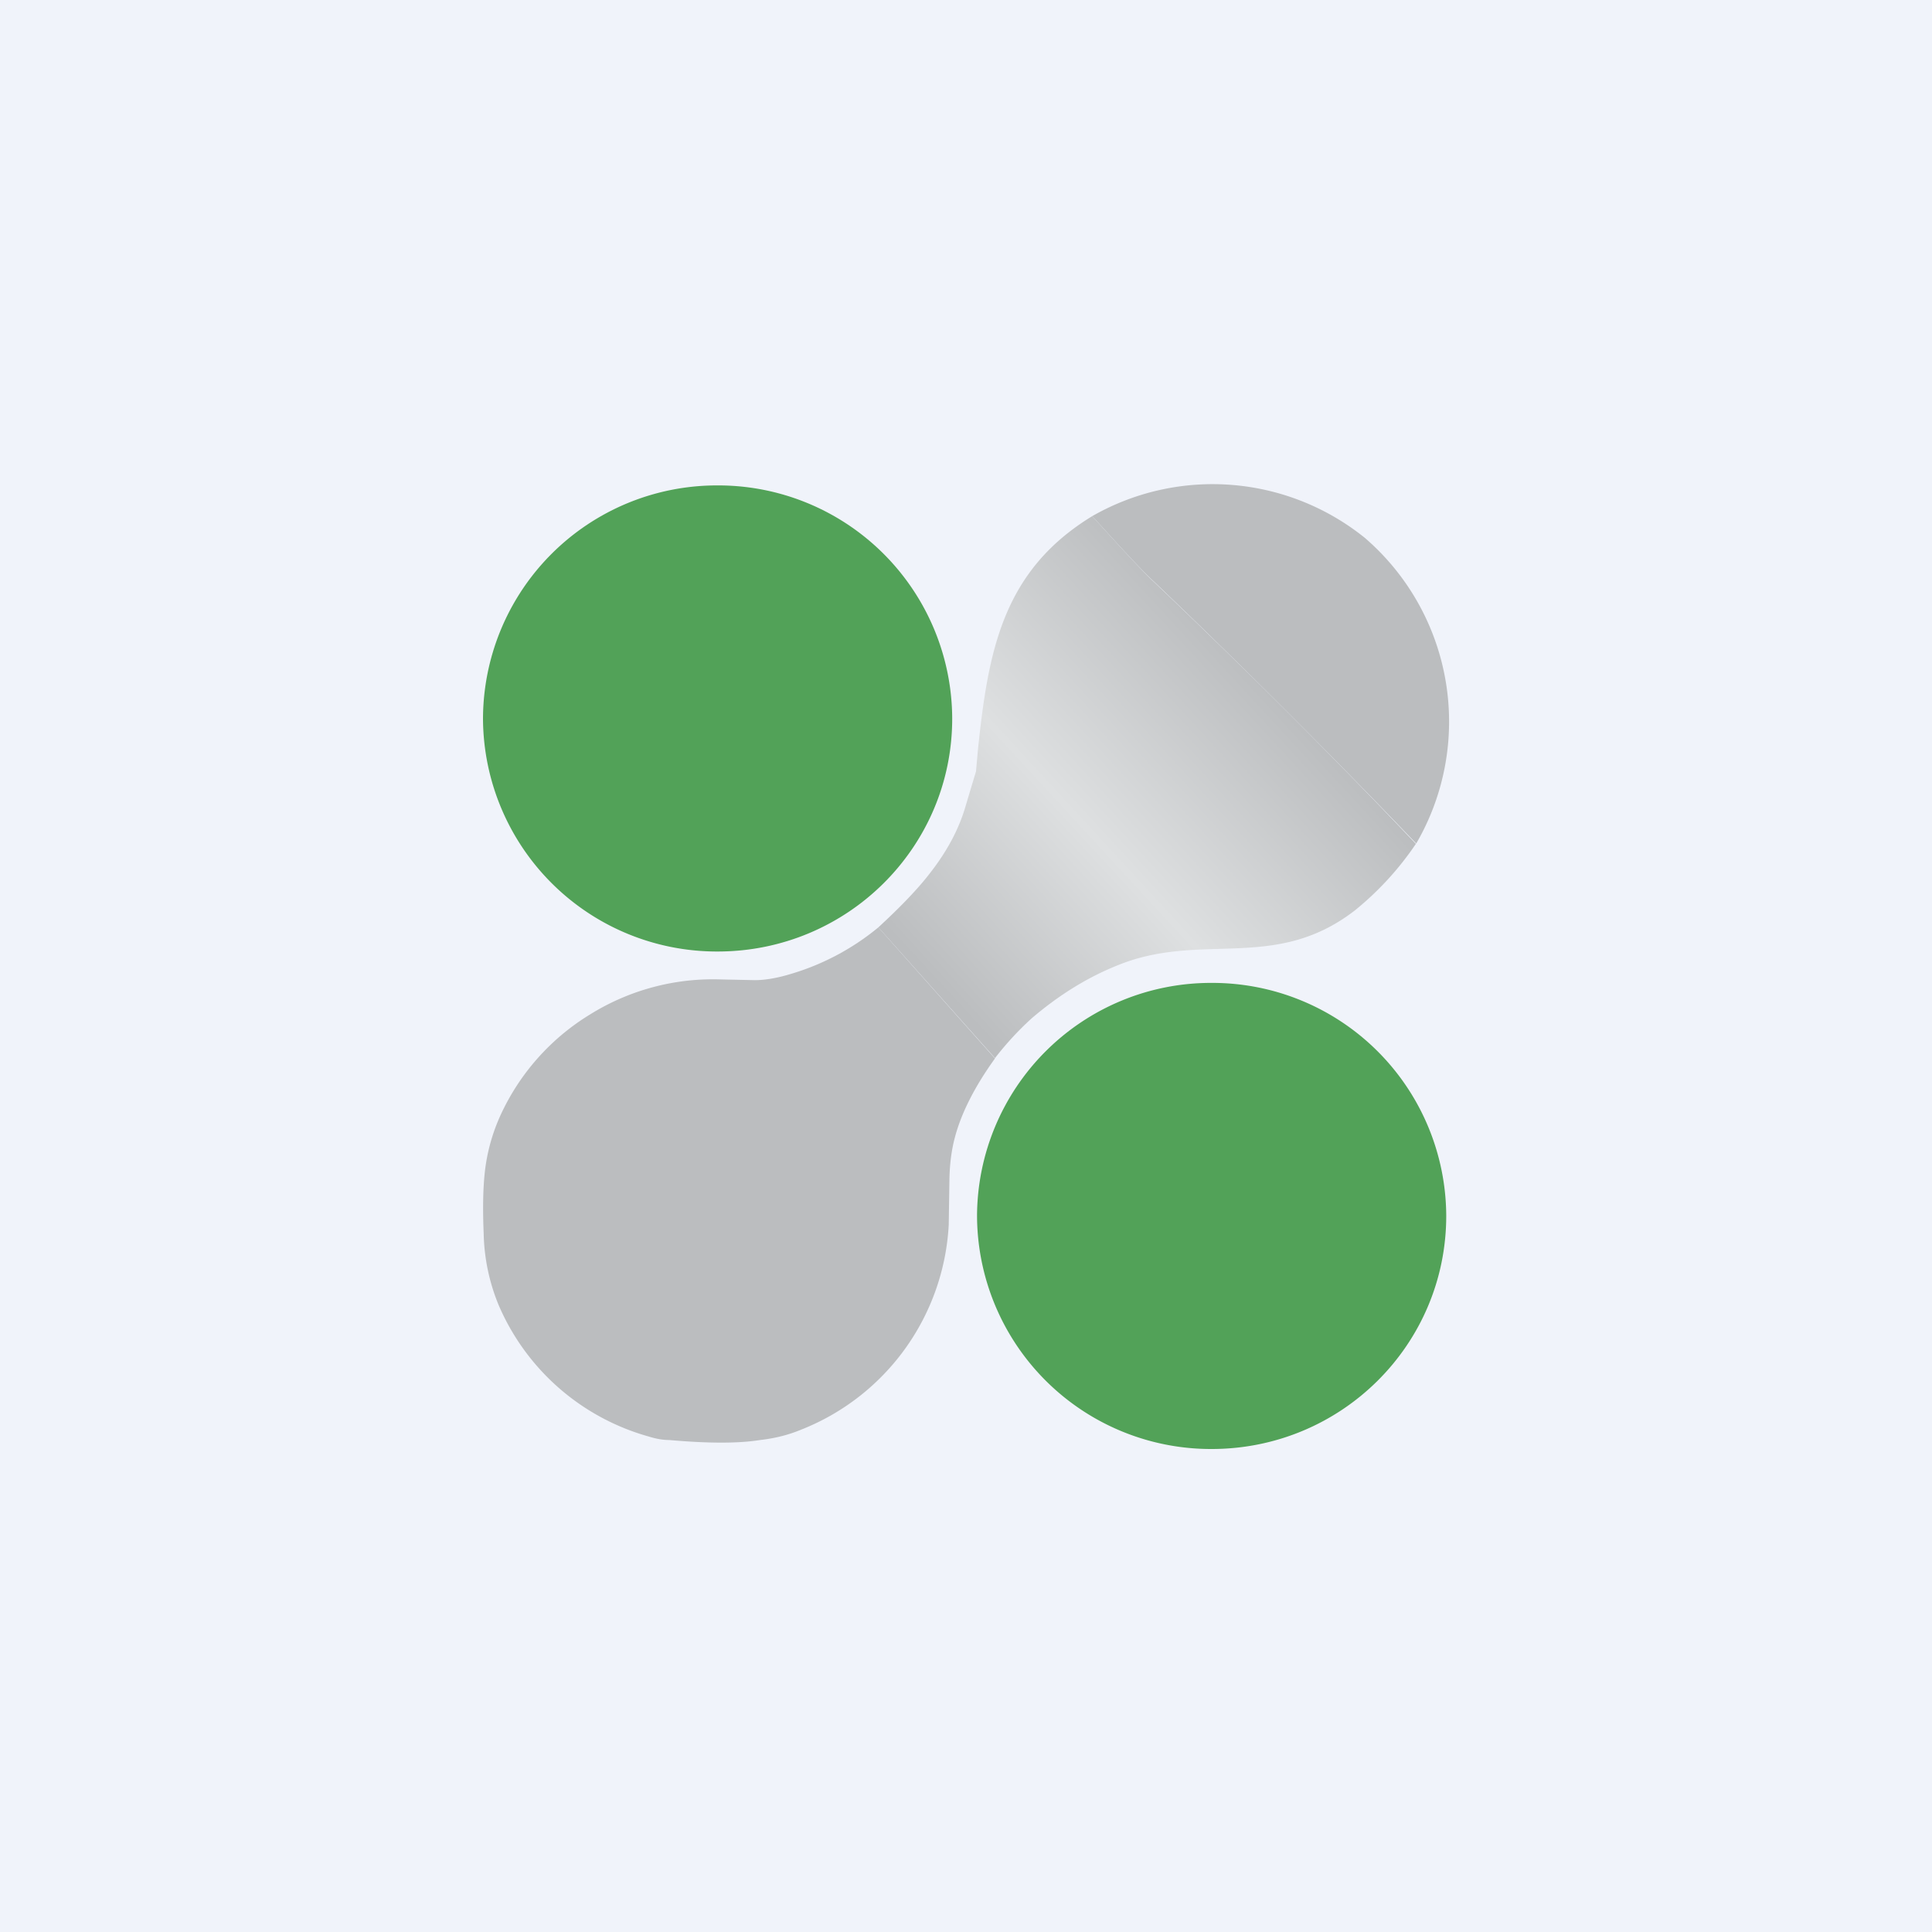
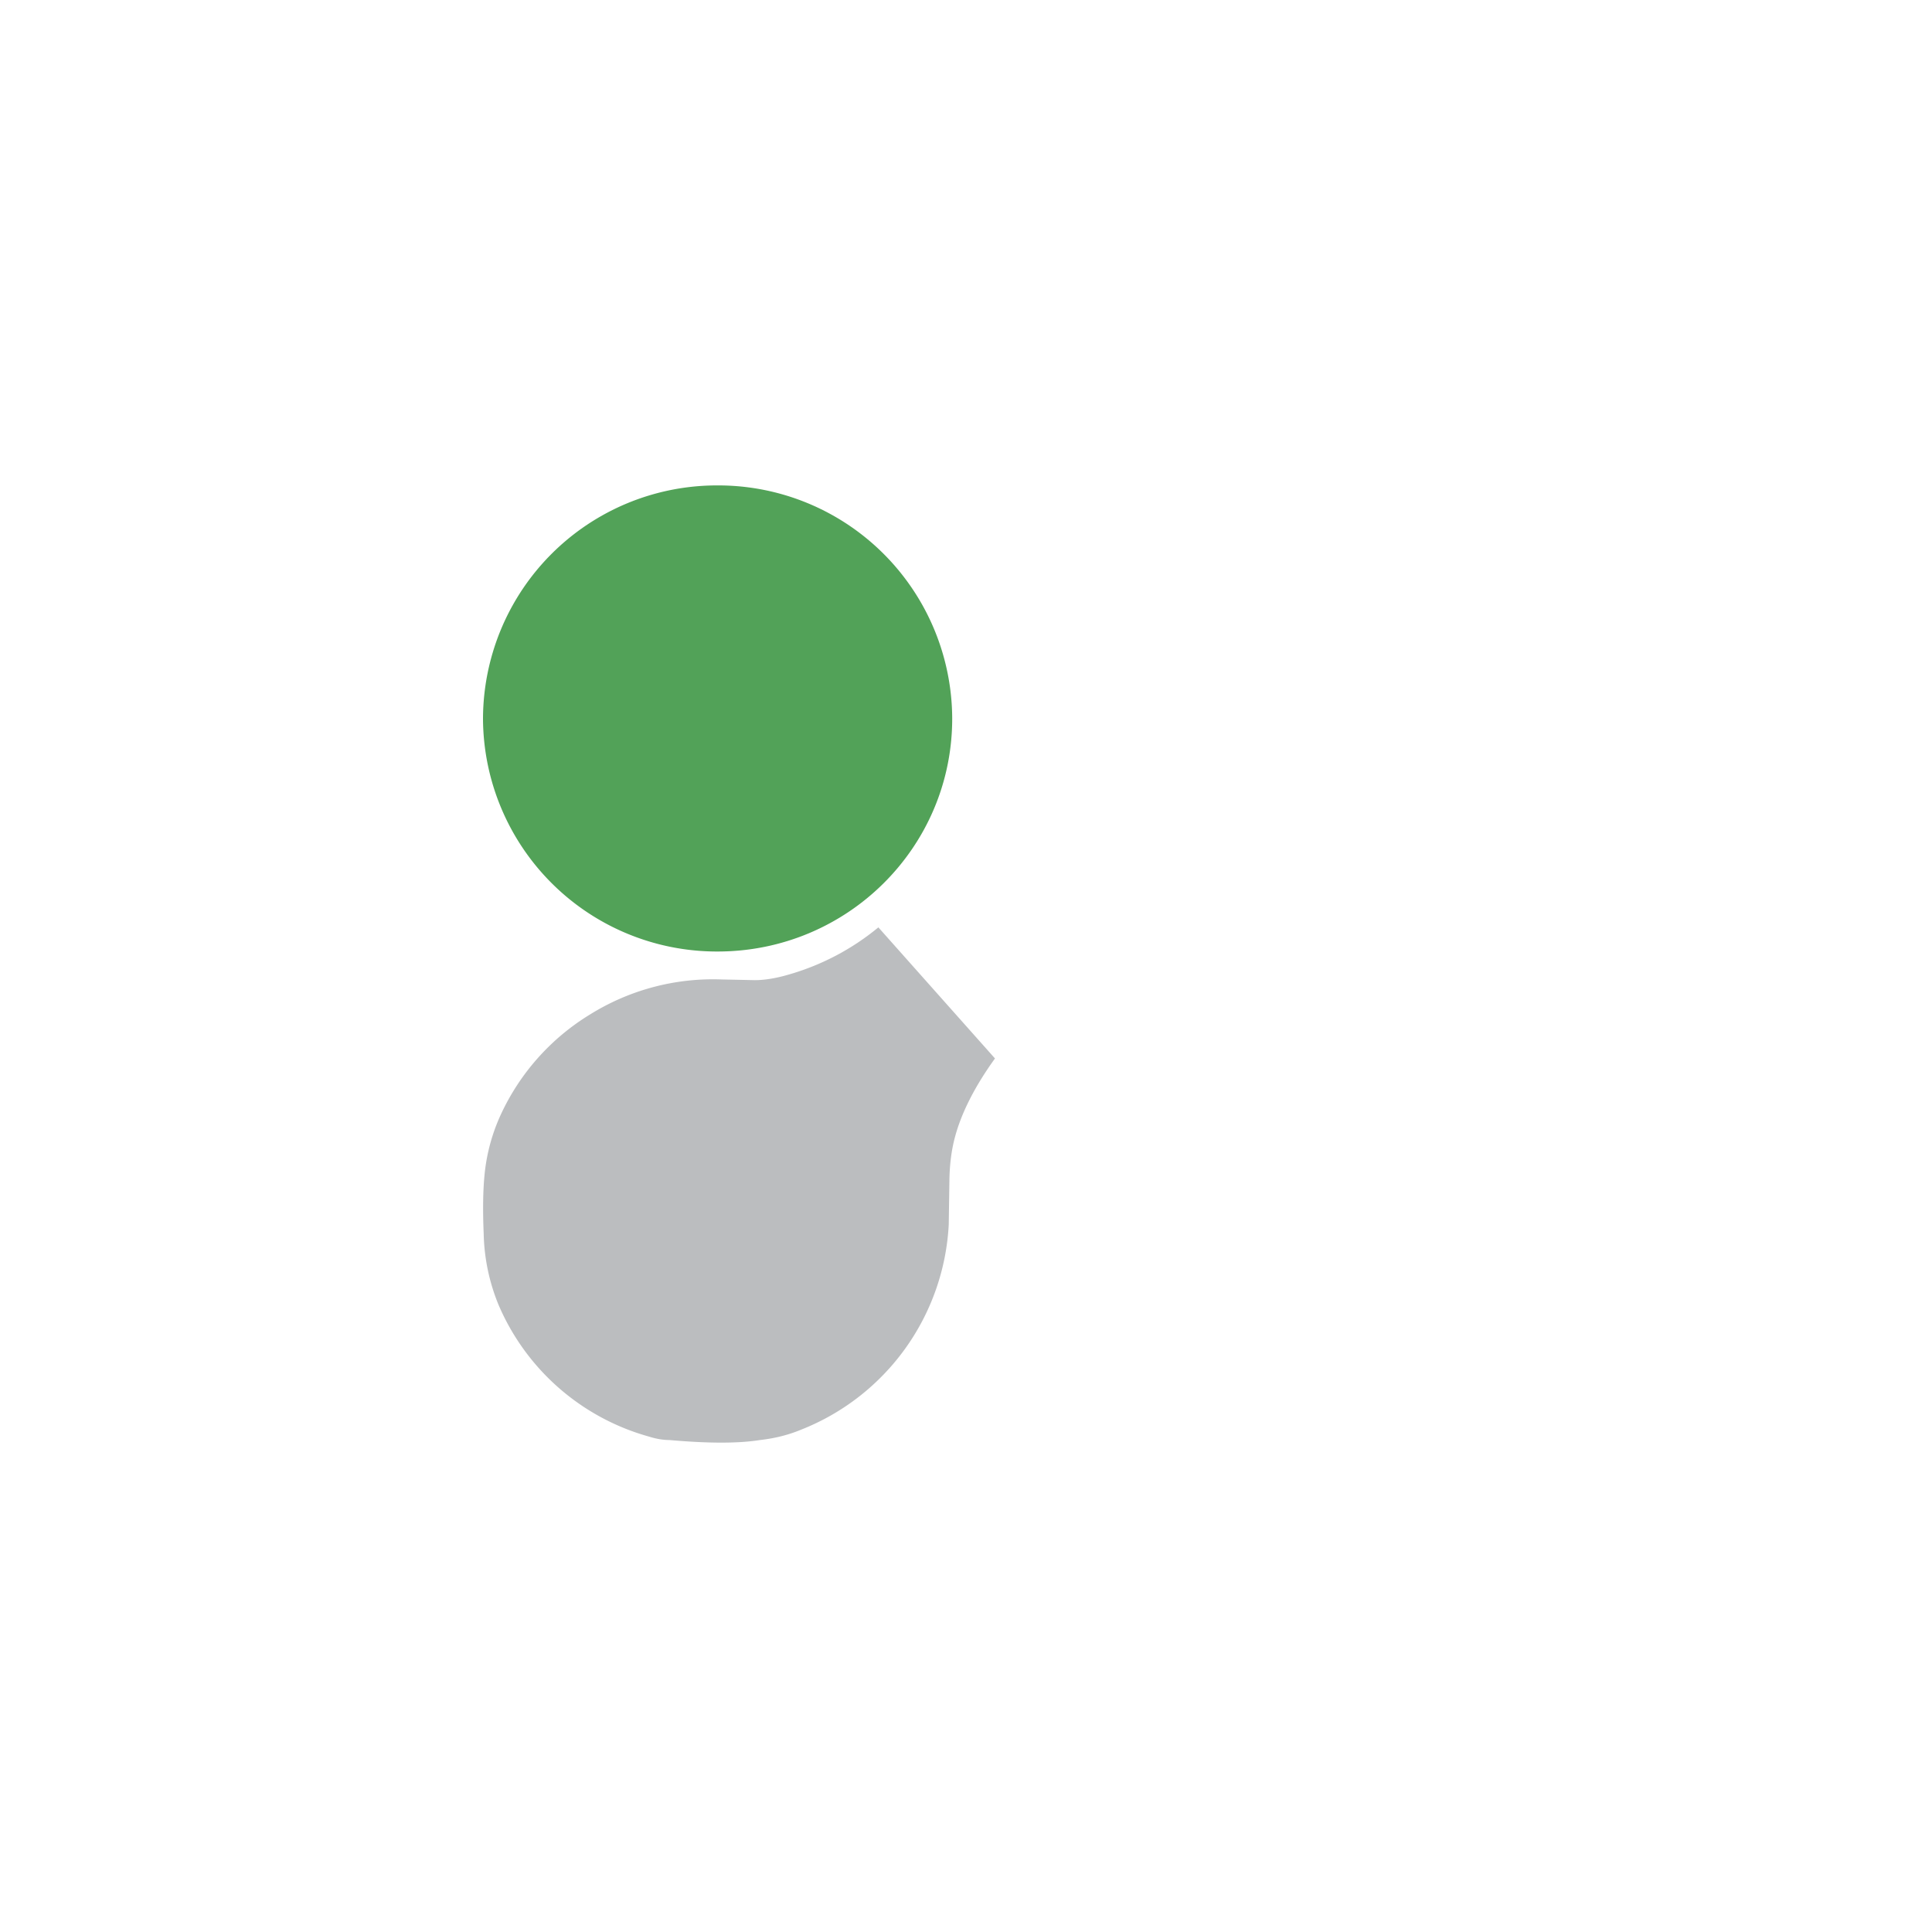
<svg xmlns="http://www.w3.org/2000/svg" width="56" height="56" viewBox="0 0 56 56">
-   <path fill="#F0F3FA" d="M0 0h56v56H0z" />
  <path d="M20.8 27.58c3.76 0 6.8-3.02 6.8-6.75a6.78 6.78 0 0 0-6.8-6.76 6.78 6.78 0 0 0-6.8 6.76 6.78 6.78 0 0 0 6.8 6.75Z" fill="#52A258" />
-   <path d="M41.05 24.45c-2.4-2.5-4.93-5.04-7.6-7.59-.33-.3-.92-.94-1.79-1.9a7.03 7.03 0 0 1 7.9.63 7.03 7.03 0 0 1 1.49 8.86Z" fill="#BBBDBF" />
-   <path d="M31.66 14.96c.87.96 1.46 1.6 1.78 1.9 2.68 2.55 5.21 5.08 7.6 7.6a8.85 8.85 0 0 1-1.77 1.93c-2.33 1.8-4.46.59-6.9 1.6-.87.35-1.7.87-2.47 1.53a9.01 9.01 0 0 0-1.06 1.15l-3.38-3.79c.65-.6 1.16-1.13 1.51-1.59.49-.63.83-1.27 1.02-1.93a226.5 226.5 0 0 1 .3-1l.06-.67c.3-2.84.72-5.15 3.31-6.73Z" fill="url(#a)" />
  <path d="m25.46 26.88 3.38 3.8c-.6.83-.98 1.6-1.16 2.28-.1.37-.15.77-.16 1.2l-.02 1.33a6.77 6.77 0 0 1-4.28 5.95c-.36.15-.75.25-1.19.3-.62.1-1.5.1-2.63 0-.2 0-.4-.04-.59-.1a6.69 6.69 0 0 1-4.36-3.82 5.73 5.73 0 0 1-.43-2.06c-.03-.7-.02-1.29.03-1.76a5.4 5.4 0 0 1 .46-1.68 6.68 6.68 0 0 1 2.6-2.92 6.74 6.74 0 0 1 3.81-1.01l.96.02c.27 0 .59-.05.94-.15a7.19 7.19 0 0 0 2.64-1.38Z" fill="#BBBDBF" />
-   <path d="M35.12 42c3.76 0 6.8-3.02 6.8-6.76a6.78 6.78 0 0 0-6.8-6.75 6.78 6.78 0 0 0-6.8 6.75 6.78 6.78 0 0 0 6.8 6.76Z" fill="#52A258" />
  <defs>
    <linearGradient id="a" x1="36.98" y1="20" x2="27.43" y2="28.8" gradientUnits="userSpaceOnUse">
      <stop stop-color="#BBBDBF" />
      <stop offset=".52" stop-color="#DEE0E1" />
      <stop offset="1" stop-color="#BBBDBF" />
    </linearGradient>
  </defs>
</svg>